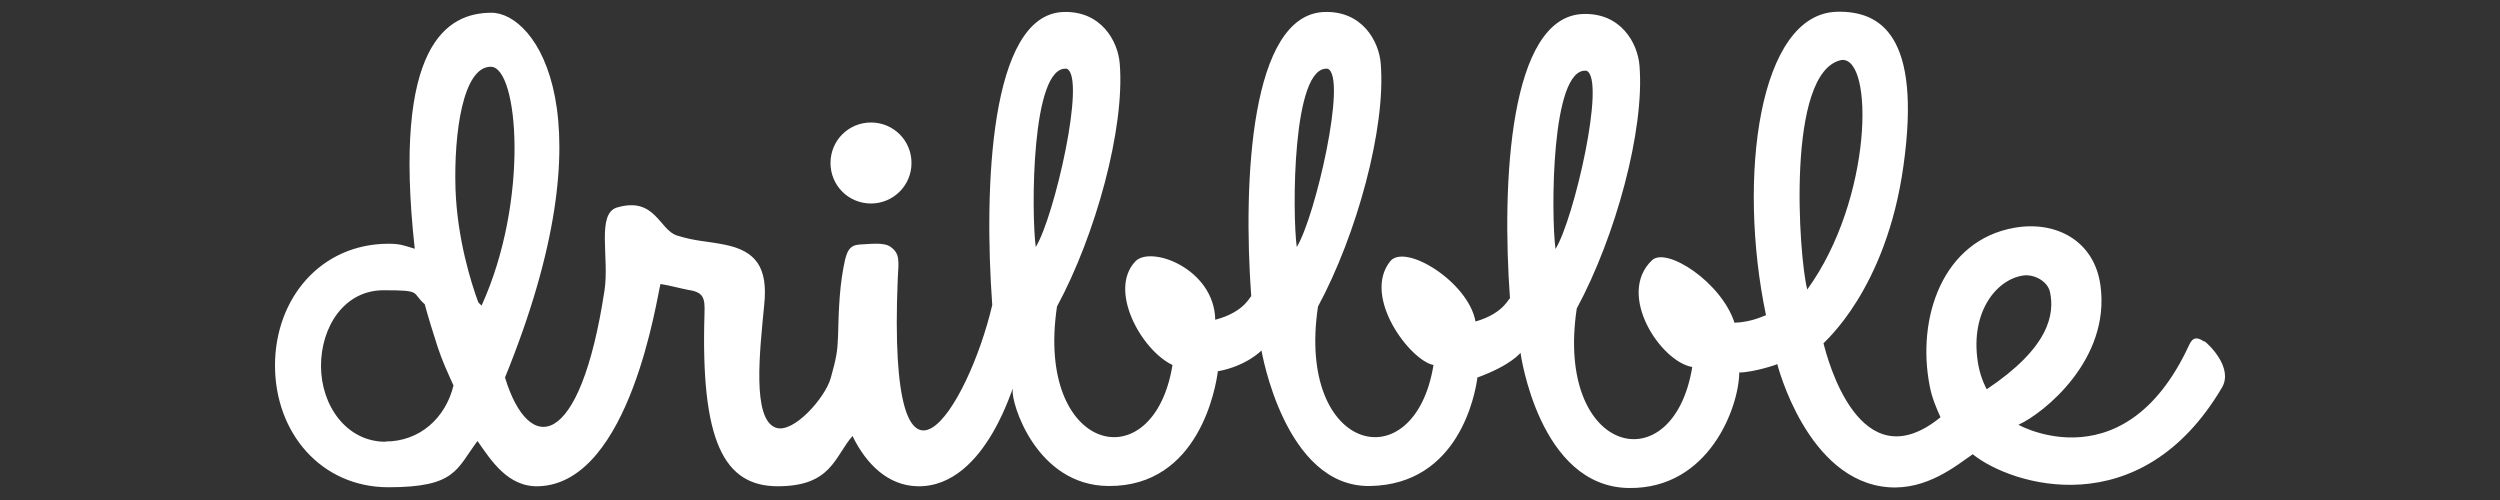
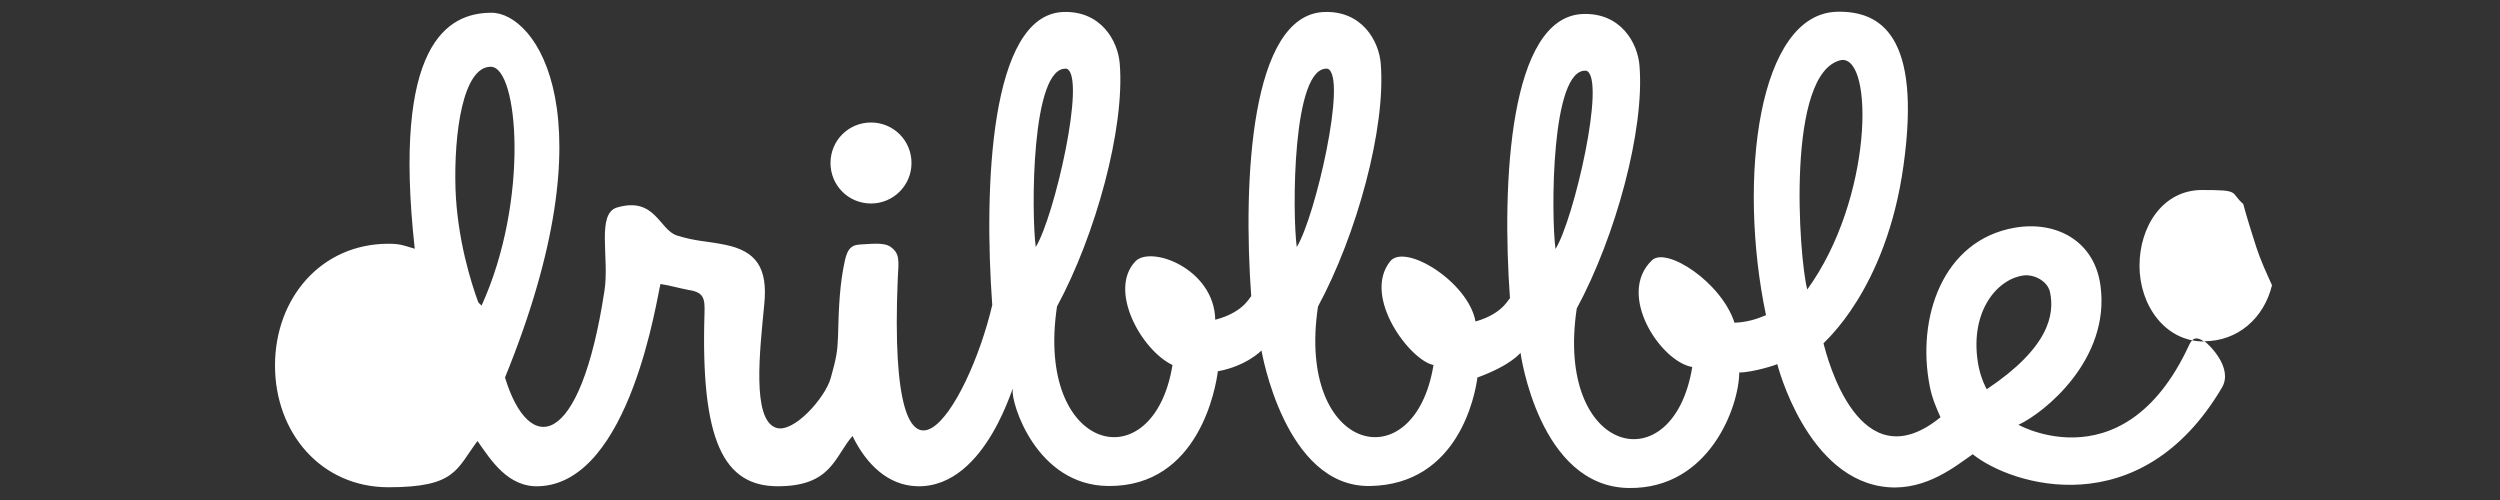
<svg xmlns="http://www.w3.org/2000/svg" id="Layer_1" viewBox="0 0 1000 200">
  <rect x="0" y="0" width="1000" height="200" fill="#333333" stroke="none" />
  <defs>
    <style>.cls-1{fill:#fff;}</style>
  </defs>
-   <path class="cls-1" d="M348.4,81.4c8.9,0,16.2-7.2,16.2-16.2s-7.2-16.2-16.2-16.2-16.2,7.2-16.2,16.2,7.2,16.2,16.2,16.2ZM881.6,136.6c-2.5-1.7-4.4-2-5.9,1.3-27.1,58.8-72.9,29.4-68.3,32,10.1-4.6,36.8-26,32.8-55.6-2.4-18.1-17.9-26.1-34.4-23.2-28.7,5-39.3,36-33.9,63.4.9,4.7,2.6,8.6,4.3,12.4-32.4,26.4-45.3-23.6-46.8-29.6,0-.3,25.1-21.2,32-71.1,7.3-52.3-9.4-61.8-26.4-61.5-31.6.5-40.1,66.5-28.6,121.4-1,.2-5.4,2.7-12.6,3-5.2-16.2-27.2-30.5-33-25-14.4,13.7,3.5,40.6,16.1,42.7-7.6,46.7-55,35.2-46.2-23.4,15.5-28.7,27.2-71.4,25.1-97.1-.7-9.1-7.5-21.3-22.7-20.7-29.3,1.2-32.5,67.1-29.1,113.9-.2-1.2-1.8,5.7-13.8,9.1-2.8-15.8-28.3-31.6-34.2-24-11.2,14.3,8.2,39.7,17.4,41.4-7.6,46.7-55,35.2-46.2-23.4,15.5-28.7,27.2-71.4,25.1-97.1-.7-9.1-7.5-21.3-22.7-20.7-29.3,1.2-32.5,67.1-29.1,113.9-.2-1.2-1.8,5.9-14.4,9.2-.4-20.5-25.9-29.9-32-23.3-10.9,11.6,2.5,35.5,14.9,41.4-7.6,46.7-55,35.2-46.2-23.4,15.5-28.7,27.2-71.4,25.1-97.1-.7-9.1-7.5-21.3-22.7-20.7-29.3,1.2-31.7,70.4-28.3,117.2-9.7,41.4-42.1,93.1-37.8-10.5.4-7.3.9-10-2.8-12.7-2.7-2.1-8.9-1.1-12.3-1-4.1.2-5.1,2.6-6,6.2-2.1,9.4-2.5,18.4-2.8,30.8-.2,5.8-.7,8.5-2.9,16.4-2.2,7.9-14.9,22.3-21.9,19.9-9.7-3.3-6.5-30.6-4.7-49.3,1.5-14.8-3.3-21.4-15.7-23.9-7.2-1.5-11.6-1.3-19.2-3.7-7.1-2.2-8.7-15.7-24-11.2-8.3,2.5-3,20.1-5,33.2-9.8,64.3-30.3,66-39.8,34.8,42.7-104.7,12.4-145.9-5.4-145.9s-39.7,12.8-30.7,94.4c-4.4-1.3-5.7-2-10.5-2-27,0-45.4,21.8-45.4,48.7s18.4,48.7,45.4,48.7,27.1-7.2,35.6-18.5c5.5,7.9,12.3,18.6,24.6,18.1,36.7-1.4,47.3-76.7,48.6-80.9,3.9.6,7.6,1.7,11.3,2.4,6,.9,6.5,3.3,6.3,9.4-1.6,51.2,7.8,69.1,29.3,69.1s22.6-11.7,29.9-20.1c5.5,11.3,14.2,19.8,25.9,20.1,28.3.7,39.2-44.5,38.2-38.5-.8,4.7,9.2,38.3,38.4,38.4,36.2.2,42.9-39.6,43.7-46.3.1-1.3.1-1.2,0,0v.4c11.4-2.1,17.4-8.3,17.4-8.3,0,0,9.2,54.8,43.4,54.2,35.5-.6,42.1-36.6,43-43.6.1-1.7.2-1.5,0,0,0,0,0,.1,0,.2,13.6-5,17.2-9.9,17.2-9.9,0,0,7.3,53.7,43.4,54.1,32.1.4,44-32.5,44.1-46.2,5.4,0,15.4-3.2,15.2-3.4,0,0,11.8,46.9,44.6,49.3,15.4,1.1,27-8.7,33.6-13.2,15.5,12.5,67.1,28.6,99.7-26.7,4.6-7.9-5.3-17.3-7-18.5h0ZM154.2,176.7c-15.7,0-25.8-14.6-25.8-30.3s9.3-30.3,25-30.3,11,.8,16.5,5.6c1,3.9,3.8,13,5.2,17.2,1.8,5.5,4,10.2,6.3,15.3-3.2,13.1-13.6,22.4-27.2,22.4h0ZM192.6,122.3c-.7-1-.5-.4-1.3-1.4-2.9-7.9-8.4-25.4-9.1-45.3-.7-22.5,3-48.9,14.1-48.9s15.5,53.5-3.7,95.6h0ZM414.3,98.8c-1.8-13.4-1.9-72.9,12.4-71.3,7.9,3.2-5,59.4-12.4,71.3ZM518.7,98.8c-1.8-13.4-1.9-72.9,12.4-71.3,7.9,3.2-5,59.4-12.4,71.3ZM622.2,99.6c-1.8-13.4-1.9-72.9,12.4-71.3,7.9,3.2-5,59.4-12.4,71.3ZM736.6,24c13.1-1.4,12.5,55.7-13.7,91.8-3.4-13-8.6-87.3,13.7-91.8h0ZM791.5,146.9c-4.2-21.2,6.7-35.1,17.8-36.7,3.9-.6,9.6,1.9,10.7,6.6,1.9,8.9-.3,22.2-25.3,38.9,0,.1-2.3-4.2-3.2-8.9h0Z" />
+   <path class="cls-1" d="M348.4,81.4c8.9,0,16.2-7.2,16.2-16.2s-7.2-16.2-16.2-16.2-16.2,7.2-16.2,16.2,7.2,16.2,16.2,16.2ZM881.6,136.6c-2.5-1.7-4.4-2-5.9,1.3-27.1,58.8-72.9,29.4-68.3,32,10.1-4.6,36.8-26,32.8-55.6-2.4-18.1-17.9-26.1-34.4-23.2-28.7,5-39.3,36-33.9,63.4.9,4.7,2.6,8.6,4.3,12.4-32.4,26.4-45.3-23.6-46.8-29.6,0-.3,25.1-21.2,32-71.1,7.3-52.3-9.4-61.8-26.4-61.5-31.6.5-40.1,66.5-28.6,121.4-1,.2-5.4,2.7-12.6,3-5.2-16.2-27.2-30.5-33-25-14.4,13.7,3.5,40.6,16.1,42.7-7.6,46.7-55,35.2-46.2-23.4,15.5-28.7,27.2-71.4,25.1-97.1-.7-9.1-7.5-21.3-22.7-20.7-29.3,1.2-32.5,67.1-29.1,113.9-.2-1.2-1.8,5.7-13.8,9.1-2.8-15.8-28.3-31.6-34.2-24-11.2,14.3,8.2,39.7,17.4,41.4-7.6,46.7-55,35.2-46.2-23.4,15.5-28.7,27.2-71.4,25.1-97.1-.7-9.1-7.5-21.3-22.7-20.7-29.3,1.2-32.5,67.1-29.1,113.9-.2-1.2-1.8,5.9-14.4,9.2-.4-20.5-25.9-29.9-32-23.3-10.9,11.6,2.5,35.5,14.9,41.4-7.6,46.7-55,35.2-46.2-23.4,15.5-28.7,27.2-71.4,25.1-97.1-.7-9.1-7.5-21.3-22.7-20.7-29.3,1.2-31.7,70.4-28.3,117.2-9.7,41.4-42.1,93.1-37.8-10.5.4-7.3.9-10-2.8-12.7-2.7-2.1-8.9-1.1-12.3-1-4.1.2-5.1,2.6-6,6.2-2.1,9.4-2.5,18.4-2.8,30.8-.2,5.8-.7,8.5-2.9,16.4-2.2,7.9-14.9,22.3-21.9,19.9-9.7-3.3-6.5-30.6-4.7-49.3,1.5-14.8-3.3-21.4-15.7-23.9-7.2-1.5-11.6-1.3-19.2-3.7-7.1-2.2-8.7-15.7-24-11.2-8.3,2.5-3,20.1-5,33.2-9.8,64.3-30.3,66-39.8,34.8,42.7-104.7,12.4-145.9-5.4-145.9s-39.7,12.8-30.7,94.4c-4.4-1.3-5.7-2-10.5-2-27,0-45.4,21.8-45.4,48.7s18.4,48.7,45.4,48.7,27.1-7.2,35.6-18.5c5.5,7.9,12.3,18.6,24.6,18.1,36.7-1.4,47.3-76.7,48.6-80.9,3.9.6,7.6,1.7,11.3,2.4,6,.9,6.5,3.3,6.3,9.4-1.6,51.2,7.8,69.1,29.3,69.1s22.6-11.7,29.9-20.1c5.5,11.3,14.2,19.8,25.9,20.1,28.3.7,39.2-44.5,38.2-38.5-.8,4.7,9.2,38.3,38.4,38.4,36.2.2,42.9-39.6,43.7-46.3.1-1.3.1-1.2,0,0v.4c11.4-2.1,17.4-8.3,17.4-8.3,0,0,9.2,54.8,43.4,54.2,35.5-.6,42.1-36.6,43-43.6.1-1.7.2-1.5,0,0,0,0,0,.1,0,.2,13.6-5,17.2-9.9,17.2-9.9,0,0,7.3,53.7,43.4,54.1,32.1.4,44-32.5,44.1-46.2,5.4,0,15.4-3.2,15.2-3.4,0,0,11.8,46.9,44.6,49.3,15.4,1.1,27-8.7,33.6-13.2,15.5,12.5,67.1,28.6,99.7-26.7,4.6-7.9-5.3-17.3-7-18.5h0Zc-15.7,0-25.8-14.6-25.8-30.3s9.3-30.3,25-30.3,11,.8,16.5,5.6c1,3.9,3.8,13,5.2,17.2,1.8,5.5,4,10.2,6.3,15.3-3.2,13.1-13.6,22.4-27.2,22.4h0ZM192.6,122.3c-.7-1-.5-.4-1.3-1.4-2.9-7.9-8.4-25.4-9.1-45.3-.7-22.5,3-48.9,14.1-48.9s15.5,53.5-3.7,95.6h0ZM414.3,98.8c-1.8-13.4-1.9-72.9,12.4-71.3,7.9,3.2-5,59.4-12.4,71.3ZM518.7,98.8c-1.8-13.4-1.9-72.9,12.4-71.3,7.9,3.2-5,59.4-12.4,71.3ZM622.2,99.6c-1.8-13.4-1.9-72.9,12.4-71.3,7.9,3.2-5,59.4-12.4,71.3ZM736.6,24c13.1-1.4,12.5,55.7-13.7,91.8-3.4-13-8.6-87.3,13.7-91.8h0ZM791.5,146.9c-4.2-21.2,6.7-35.1,17.8-36.7,3.9-.6,9.6,1.9,10.7,6.6,1.9,8.9-.3,22.2-25.3,38.9,0,.1-2.3-4.2-3.2-8.9h0Z" />
</svg>